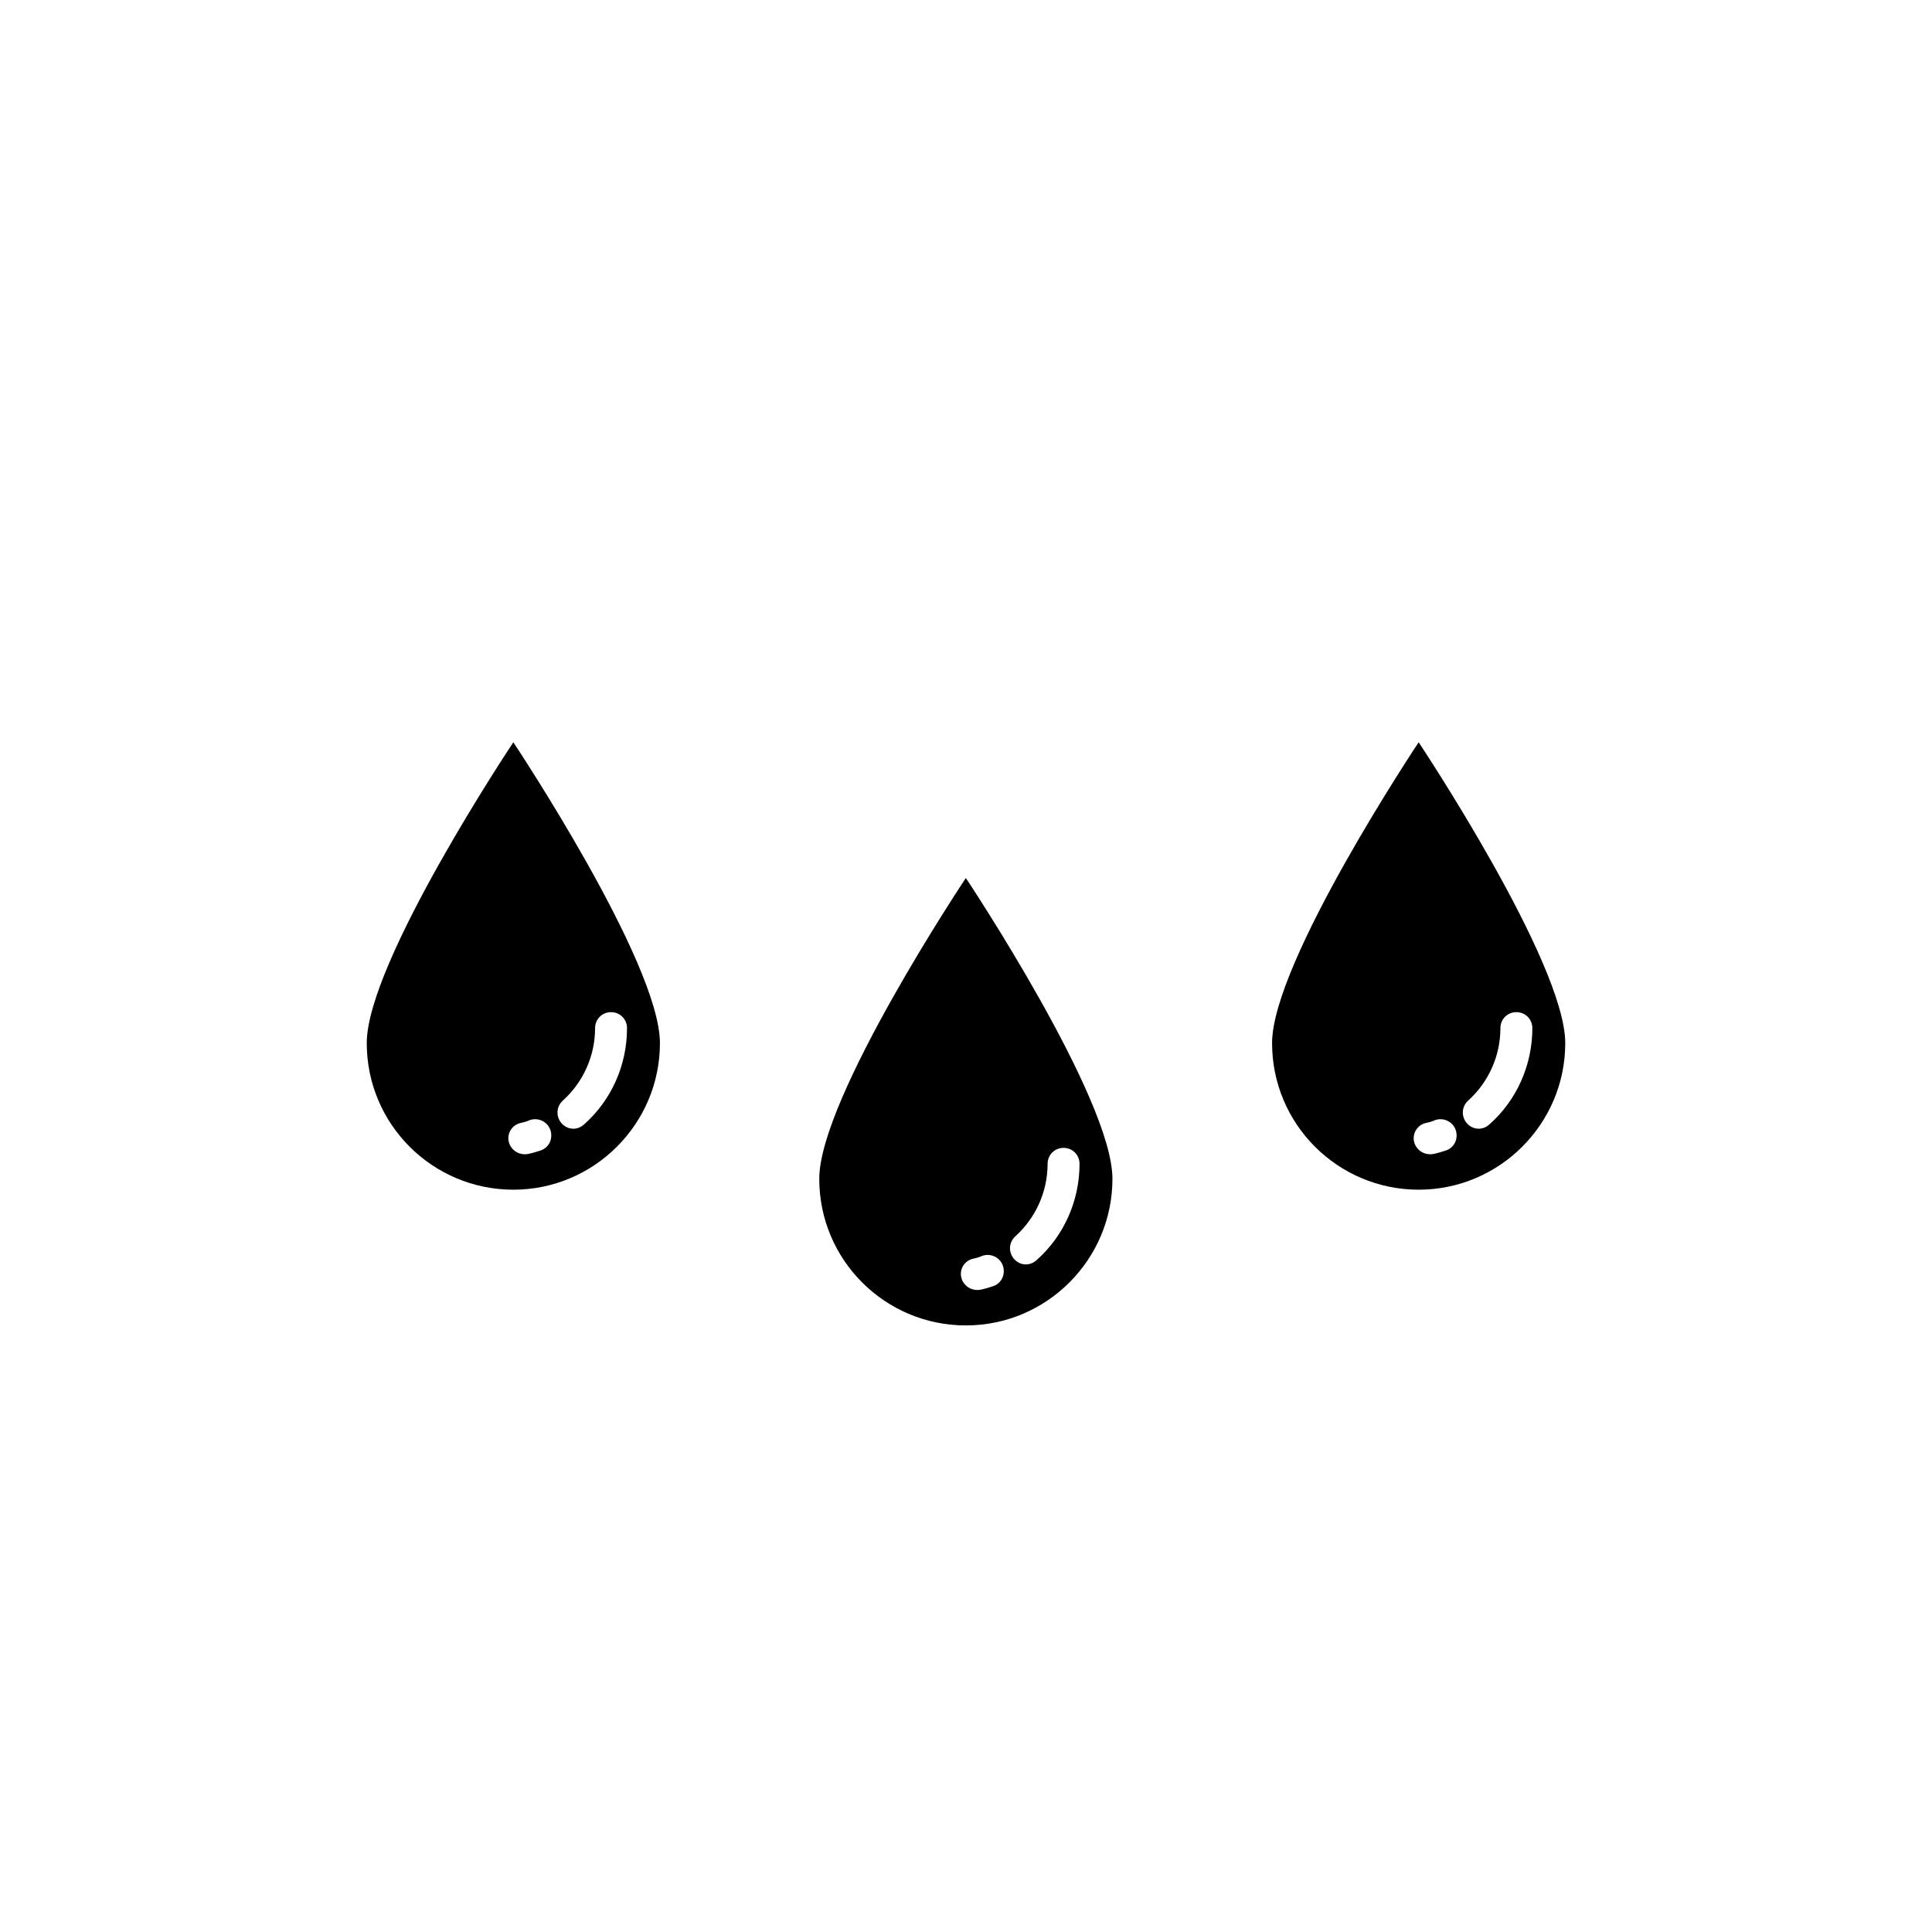
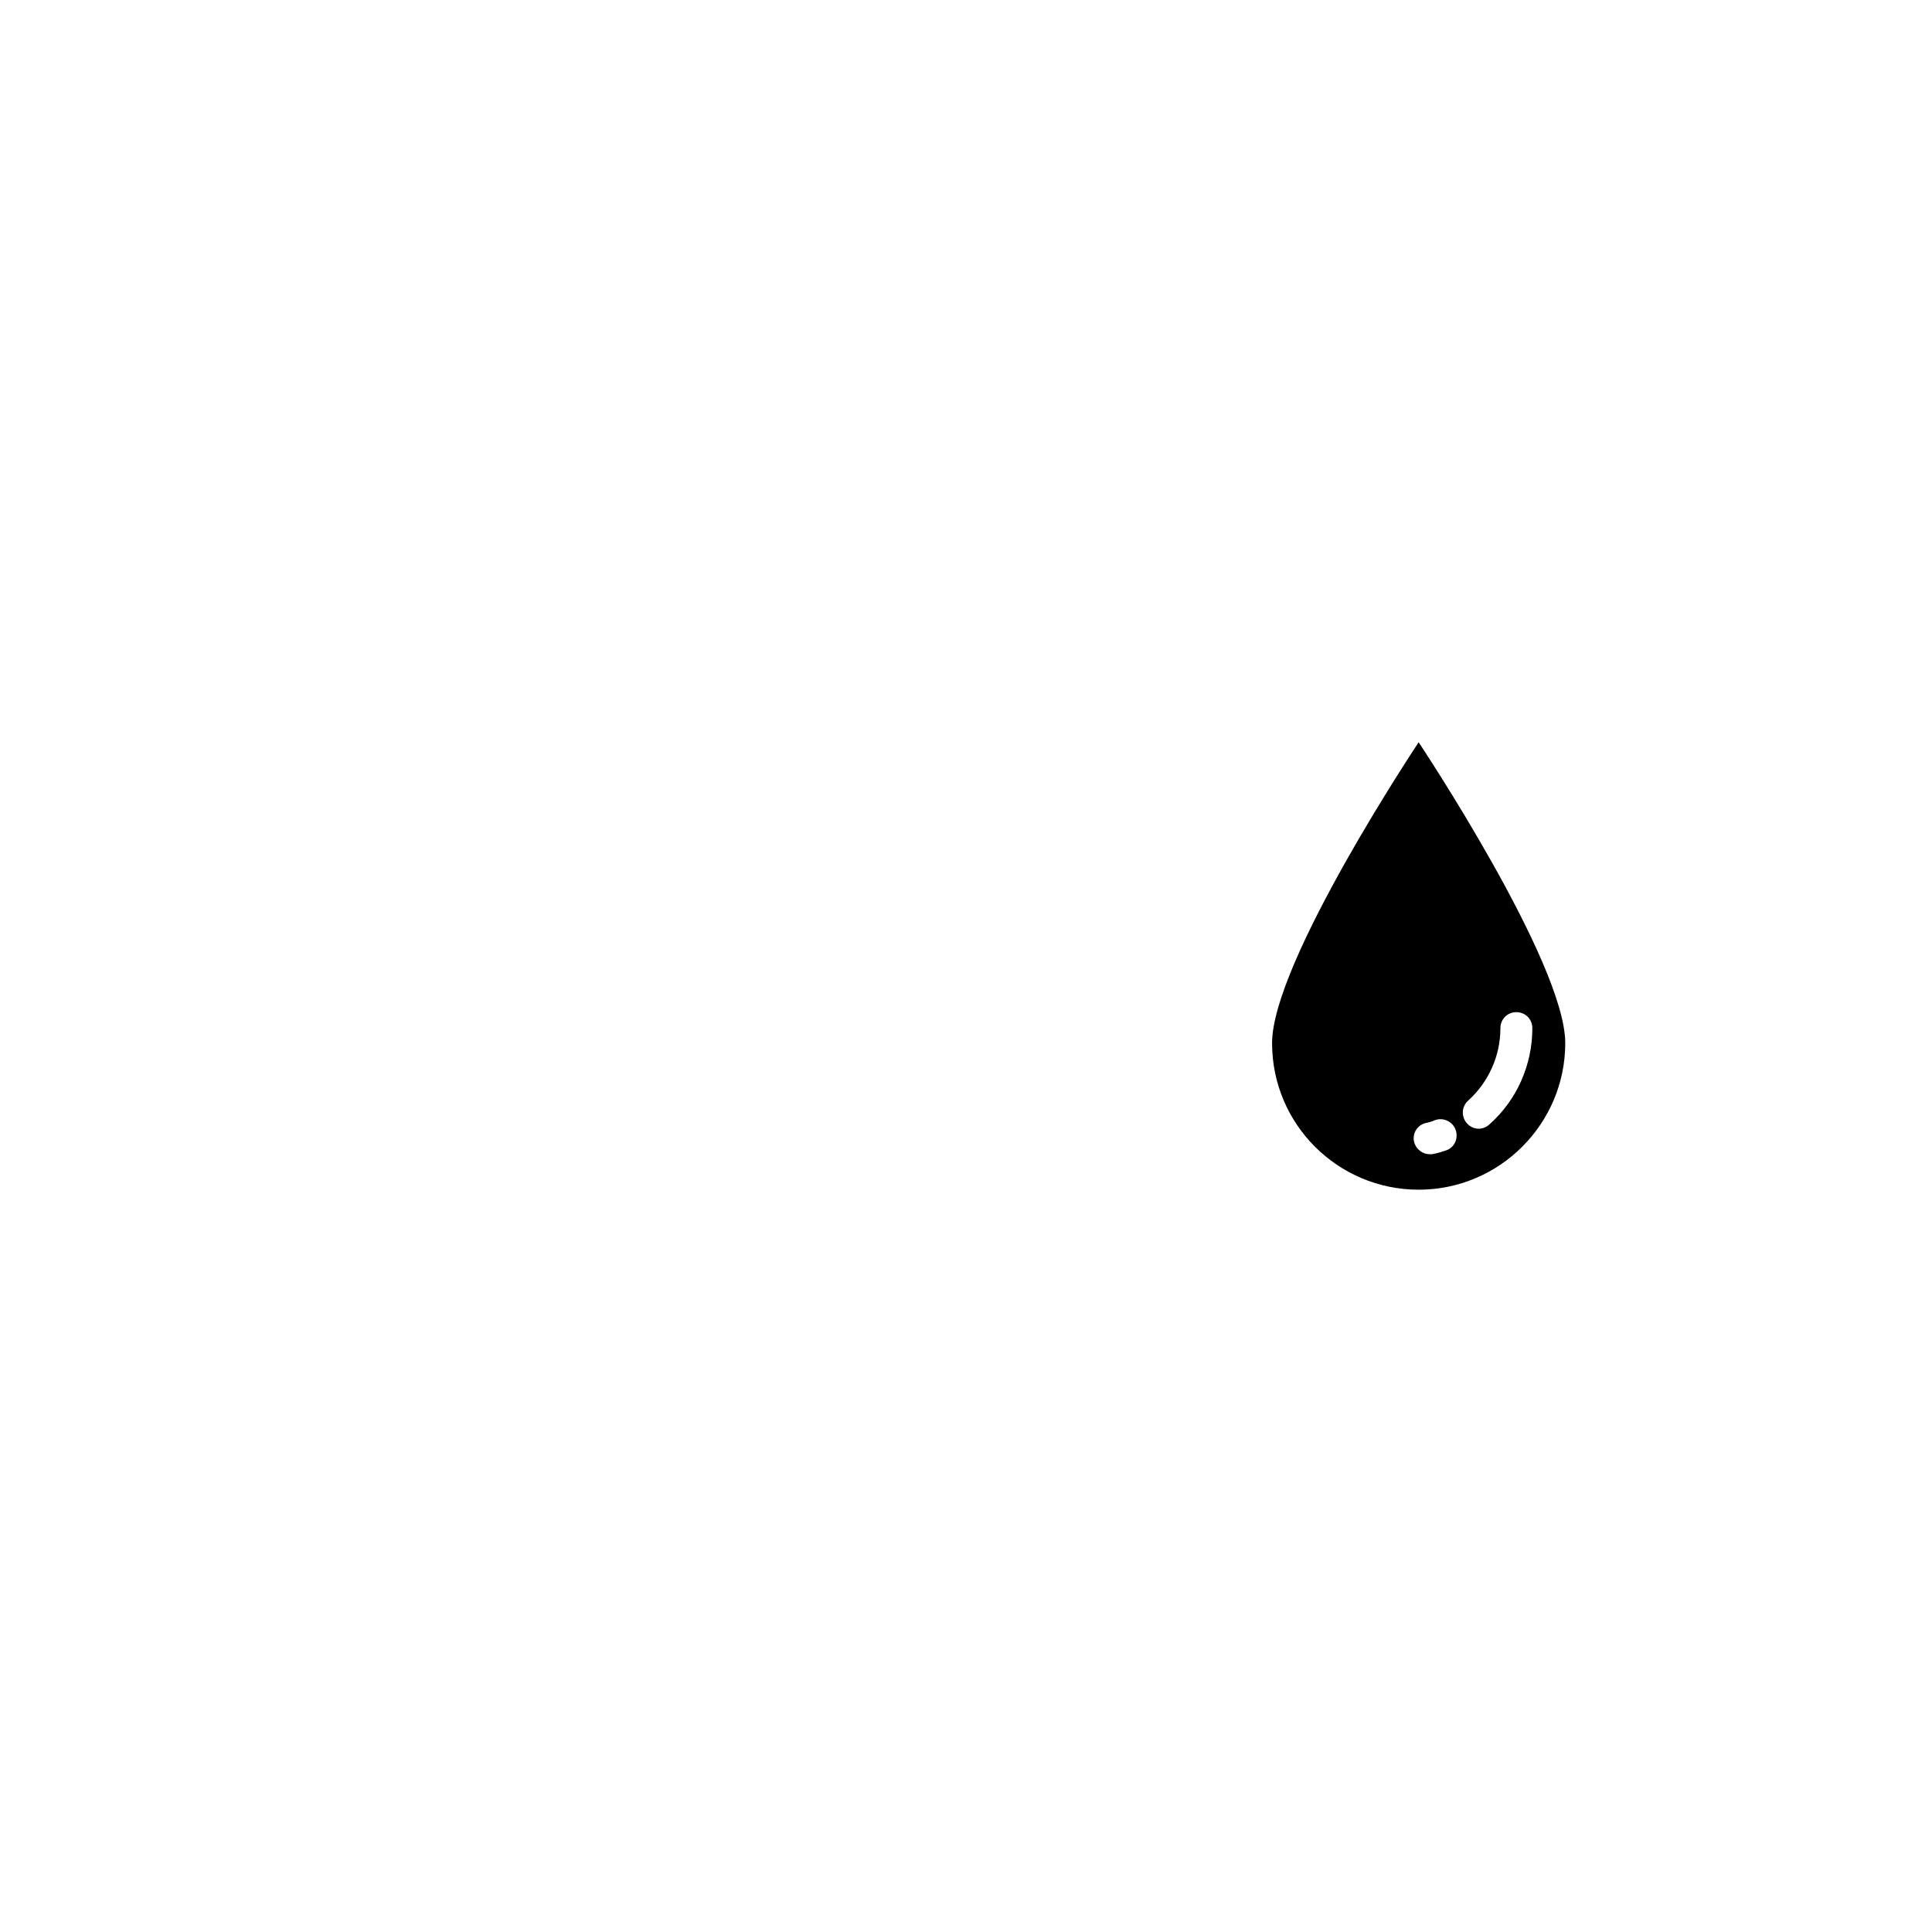
<svg xmlns="http://www.w3.org/2000/svg" fill="#000000" width="800px" height="800px" version="1.1" viewBox="144 144 512 512">
  <g>
-     <path d="m399.96 376.68s-38.848 58.227-38.848 79.723 17.434 38.848 38.848 38.848c21.41 0 38.848-17.434 38.848-38.848-0.004-21.414-38.848-79.723-38.848-79.723zm7.277 108.16c-1.016 0.34-2.117 0.676-3.301 0.93-0.34 0.086-0.676 0.086-1.016 0.086-1.863 0-3.641-1.27-4.148-3.215-0.594-2.285 0.848-4.57 3.133-5.078 0.848-0.168 1.691-0.422 2.453-0.762 2.199-0.762 4.656 0.422 5.418 2.625 0.762 2.285-0.34 4.652-2.539 5.414zm11.426-6.856c-0.848 0.762-1.863 1.102-2.793 1.102-1.184 0-2.285-0.508-3.133-1.438-1.523-1.777-1.438-4.402 0.34-6.008 5.418-4.91 8.547-11.848 8.547-19.211 0-2.371 1.863-4.231 4.231-4.231 2.371 0 4.231 1.863 4.231 4.231 0.004 9.816-4.144 19.125-11.422 25.555z" />
-     <path d="m280.04 340.71s-38.848 58.227-38.848 79.723 17.434 38.848 38.848 38.848c21.41 0 38.848-17.434 38.848-38.848-0.004-21.414-38.848-79.723-38.848-79.723zm7.277 108.16c-1.016 0.34-2.117 0.676-3.301 0.93-0.34 0.086-0.676 0.086-1.016 0.086-1.863 0-3.641-1.27-4.148-3.215-0.594-2.285 0.848-4.57 3.133-5.078 0.848-0.168 1.691-0.422 2.453-0.762 2.199-0.762 4.656 0.422 5.418 2.625 0.762 2.285-0.34 4.656-2.539 5.414zm11.426-6.852c-0.848 0.762-1.863 1.102-2.793 1.102-1.184 0-2.285-0.508-3.133-1.438-1.523-1.777-1.438-4.402 0.34-6.008 5.418-4.91 8.547-11.848 8.547-19.211 0-2.371 1.863-4.231 4.231-4.231 2.371 0 4.231 1.863 4.231 4.231 0.004 9.812-4.144 19.121-11.422 25.555z" />
    <path d="m519.96 340.71s-38.848 58.227-38.848 79.723 17.434 38.848 38.848 38.848c21.41 0 38.848-17.434 38.848-38.848-0.004-21.414-38.848-79.723-38.848-79.723zm7.277 108.16c-1.016 0.34-2.117 0.676-3.301 0.93-0.34 0.086-0.676 0.086-1.016 0.086-1.863 0-3.641-1.27-4.148-3.215-0.594-2.285 0.848-4.57 3.133-5.078 0.848-0.168 1.691-0.422 2.453-0.762 2.199-0.762 4.656 0.422 5.418 2.625 0.762 2.285-0.34 4.656-2.539 5.414zm11.426-6.852c-0.848 0.762-1.863 1.102-2.793 1.102-1.184 0-2.285-0.508-3.133-1.438-1.523-1.777-1.438-4.402 0.34-6.008 5.418-4.91 8.547-11.848 8.547-19.211 0-2.371 1.863-4.231 4.231-4.231 2.371 0 4.231 1.863 4.231 4.231 0.004 9.812-4.144 19.121-11.422 25.555z" />
  </g>
</svg>